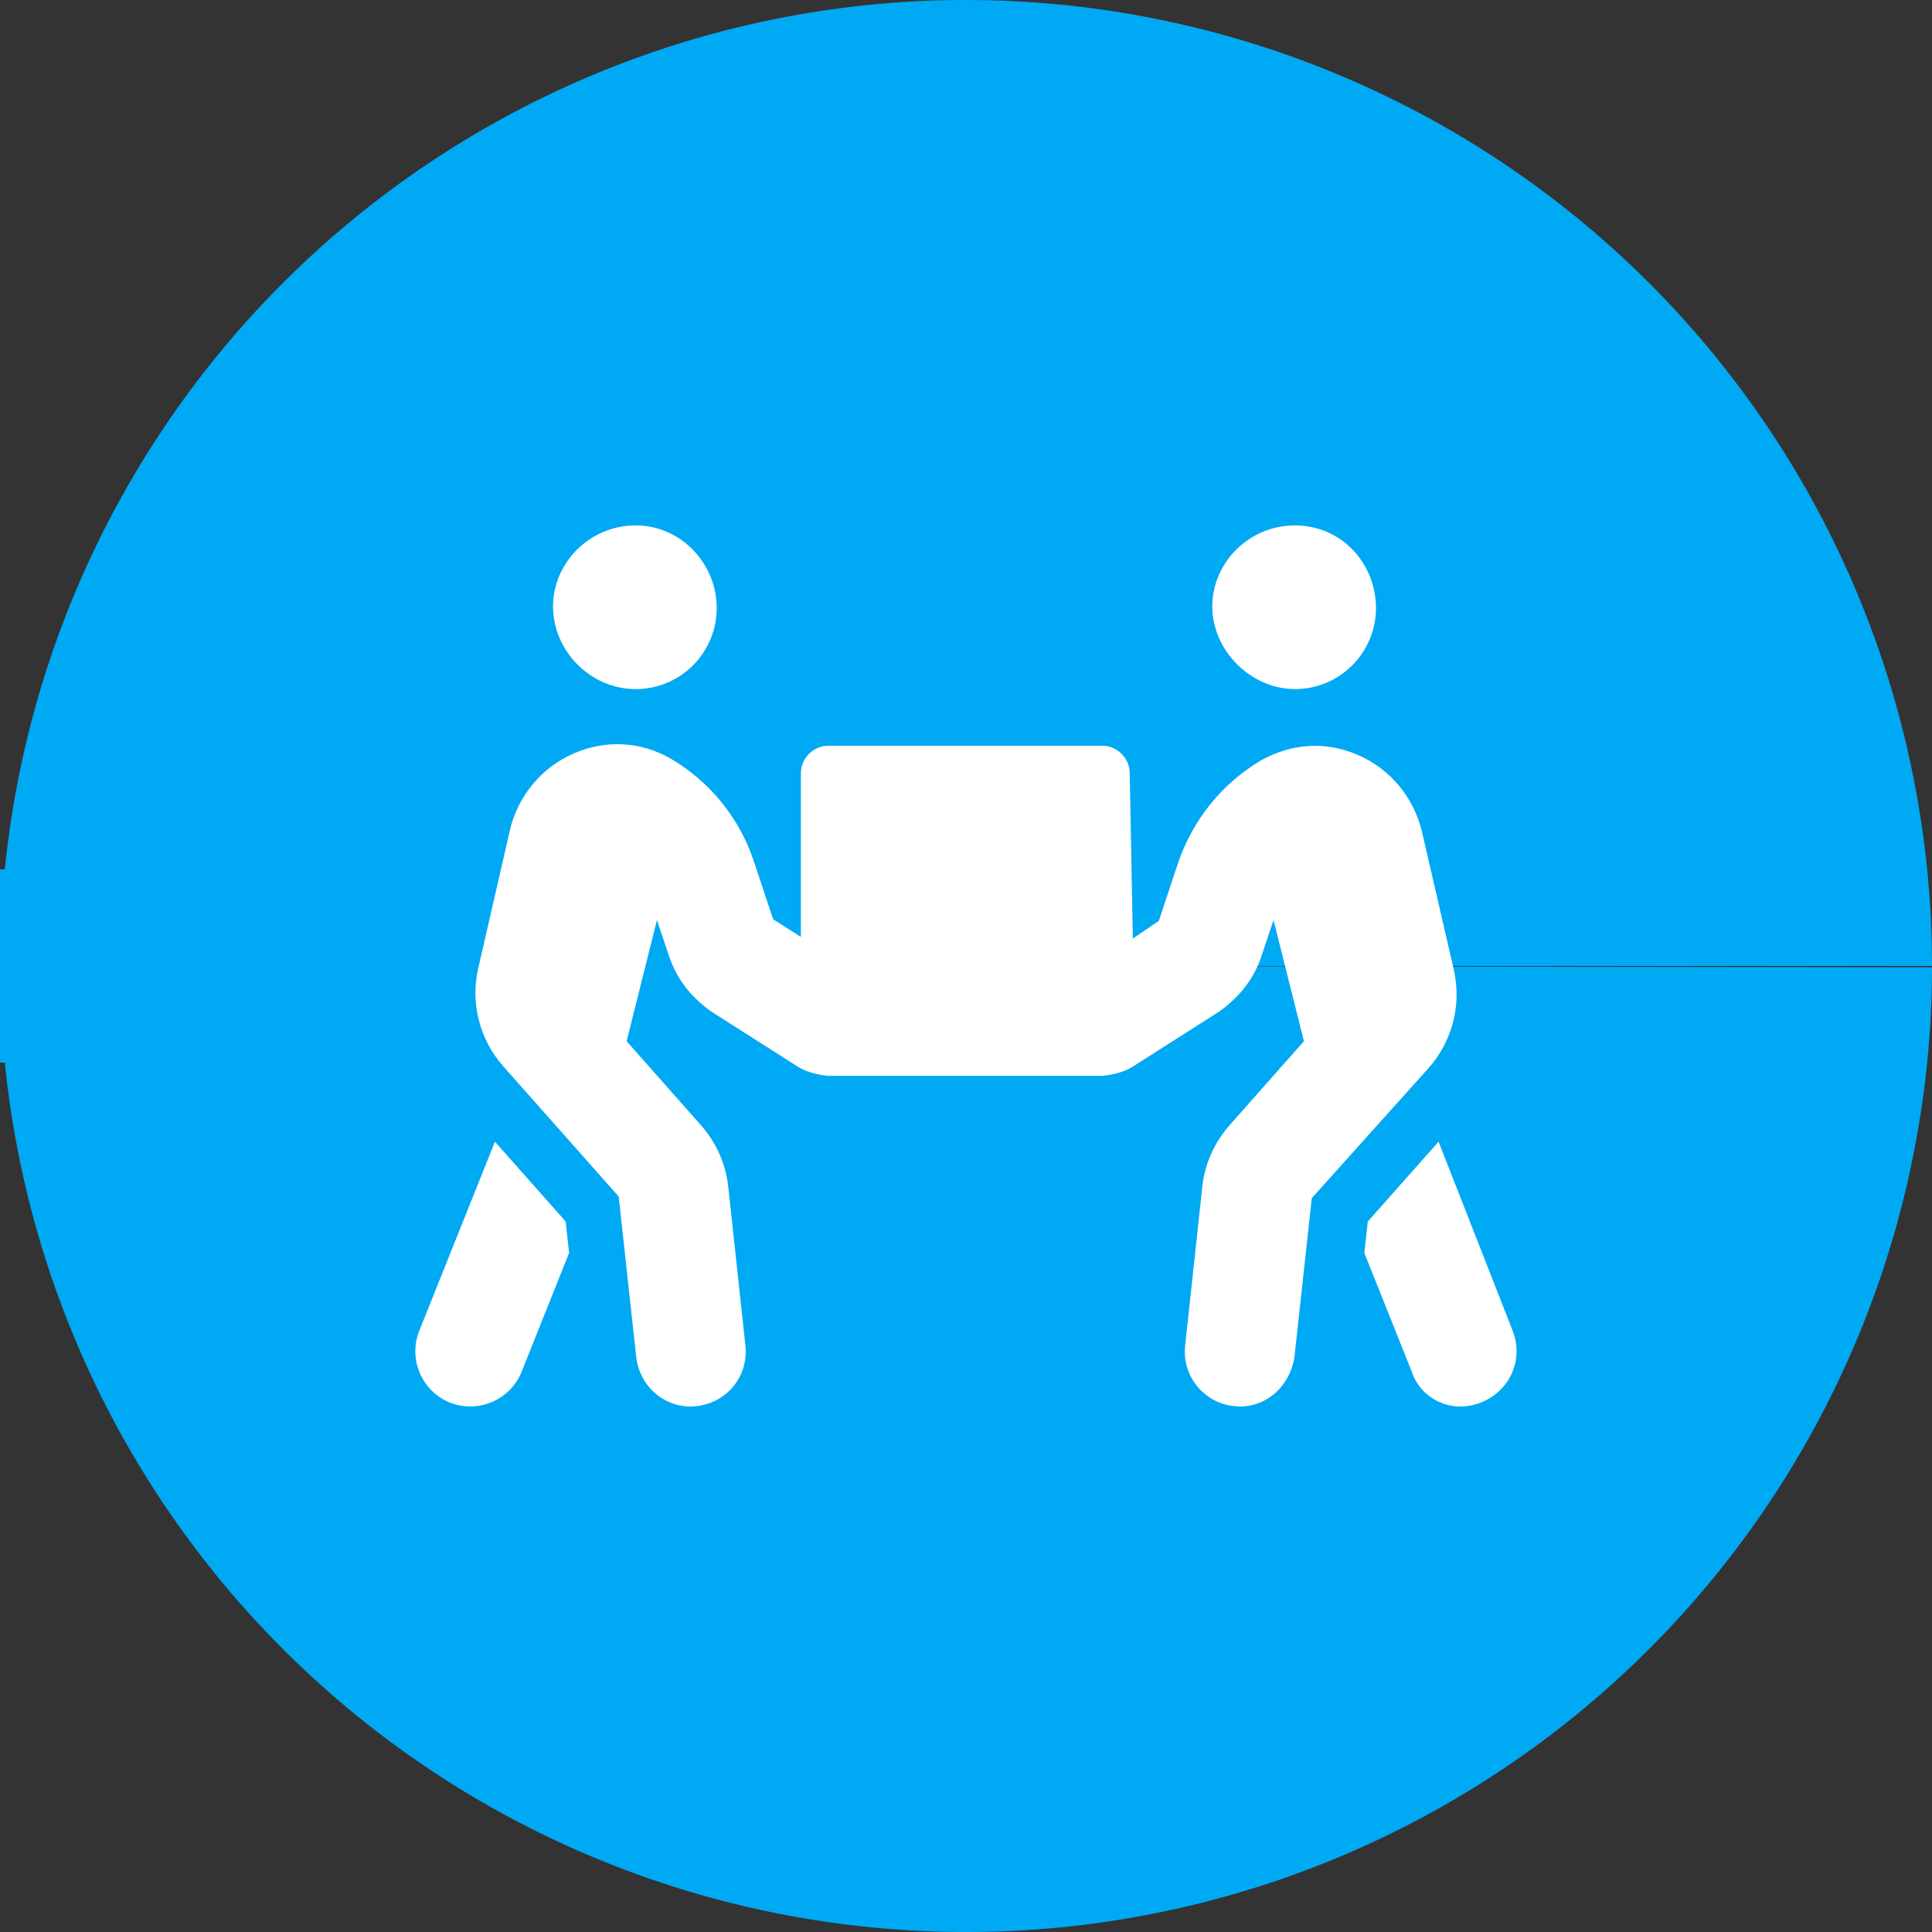
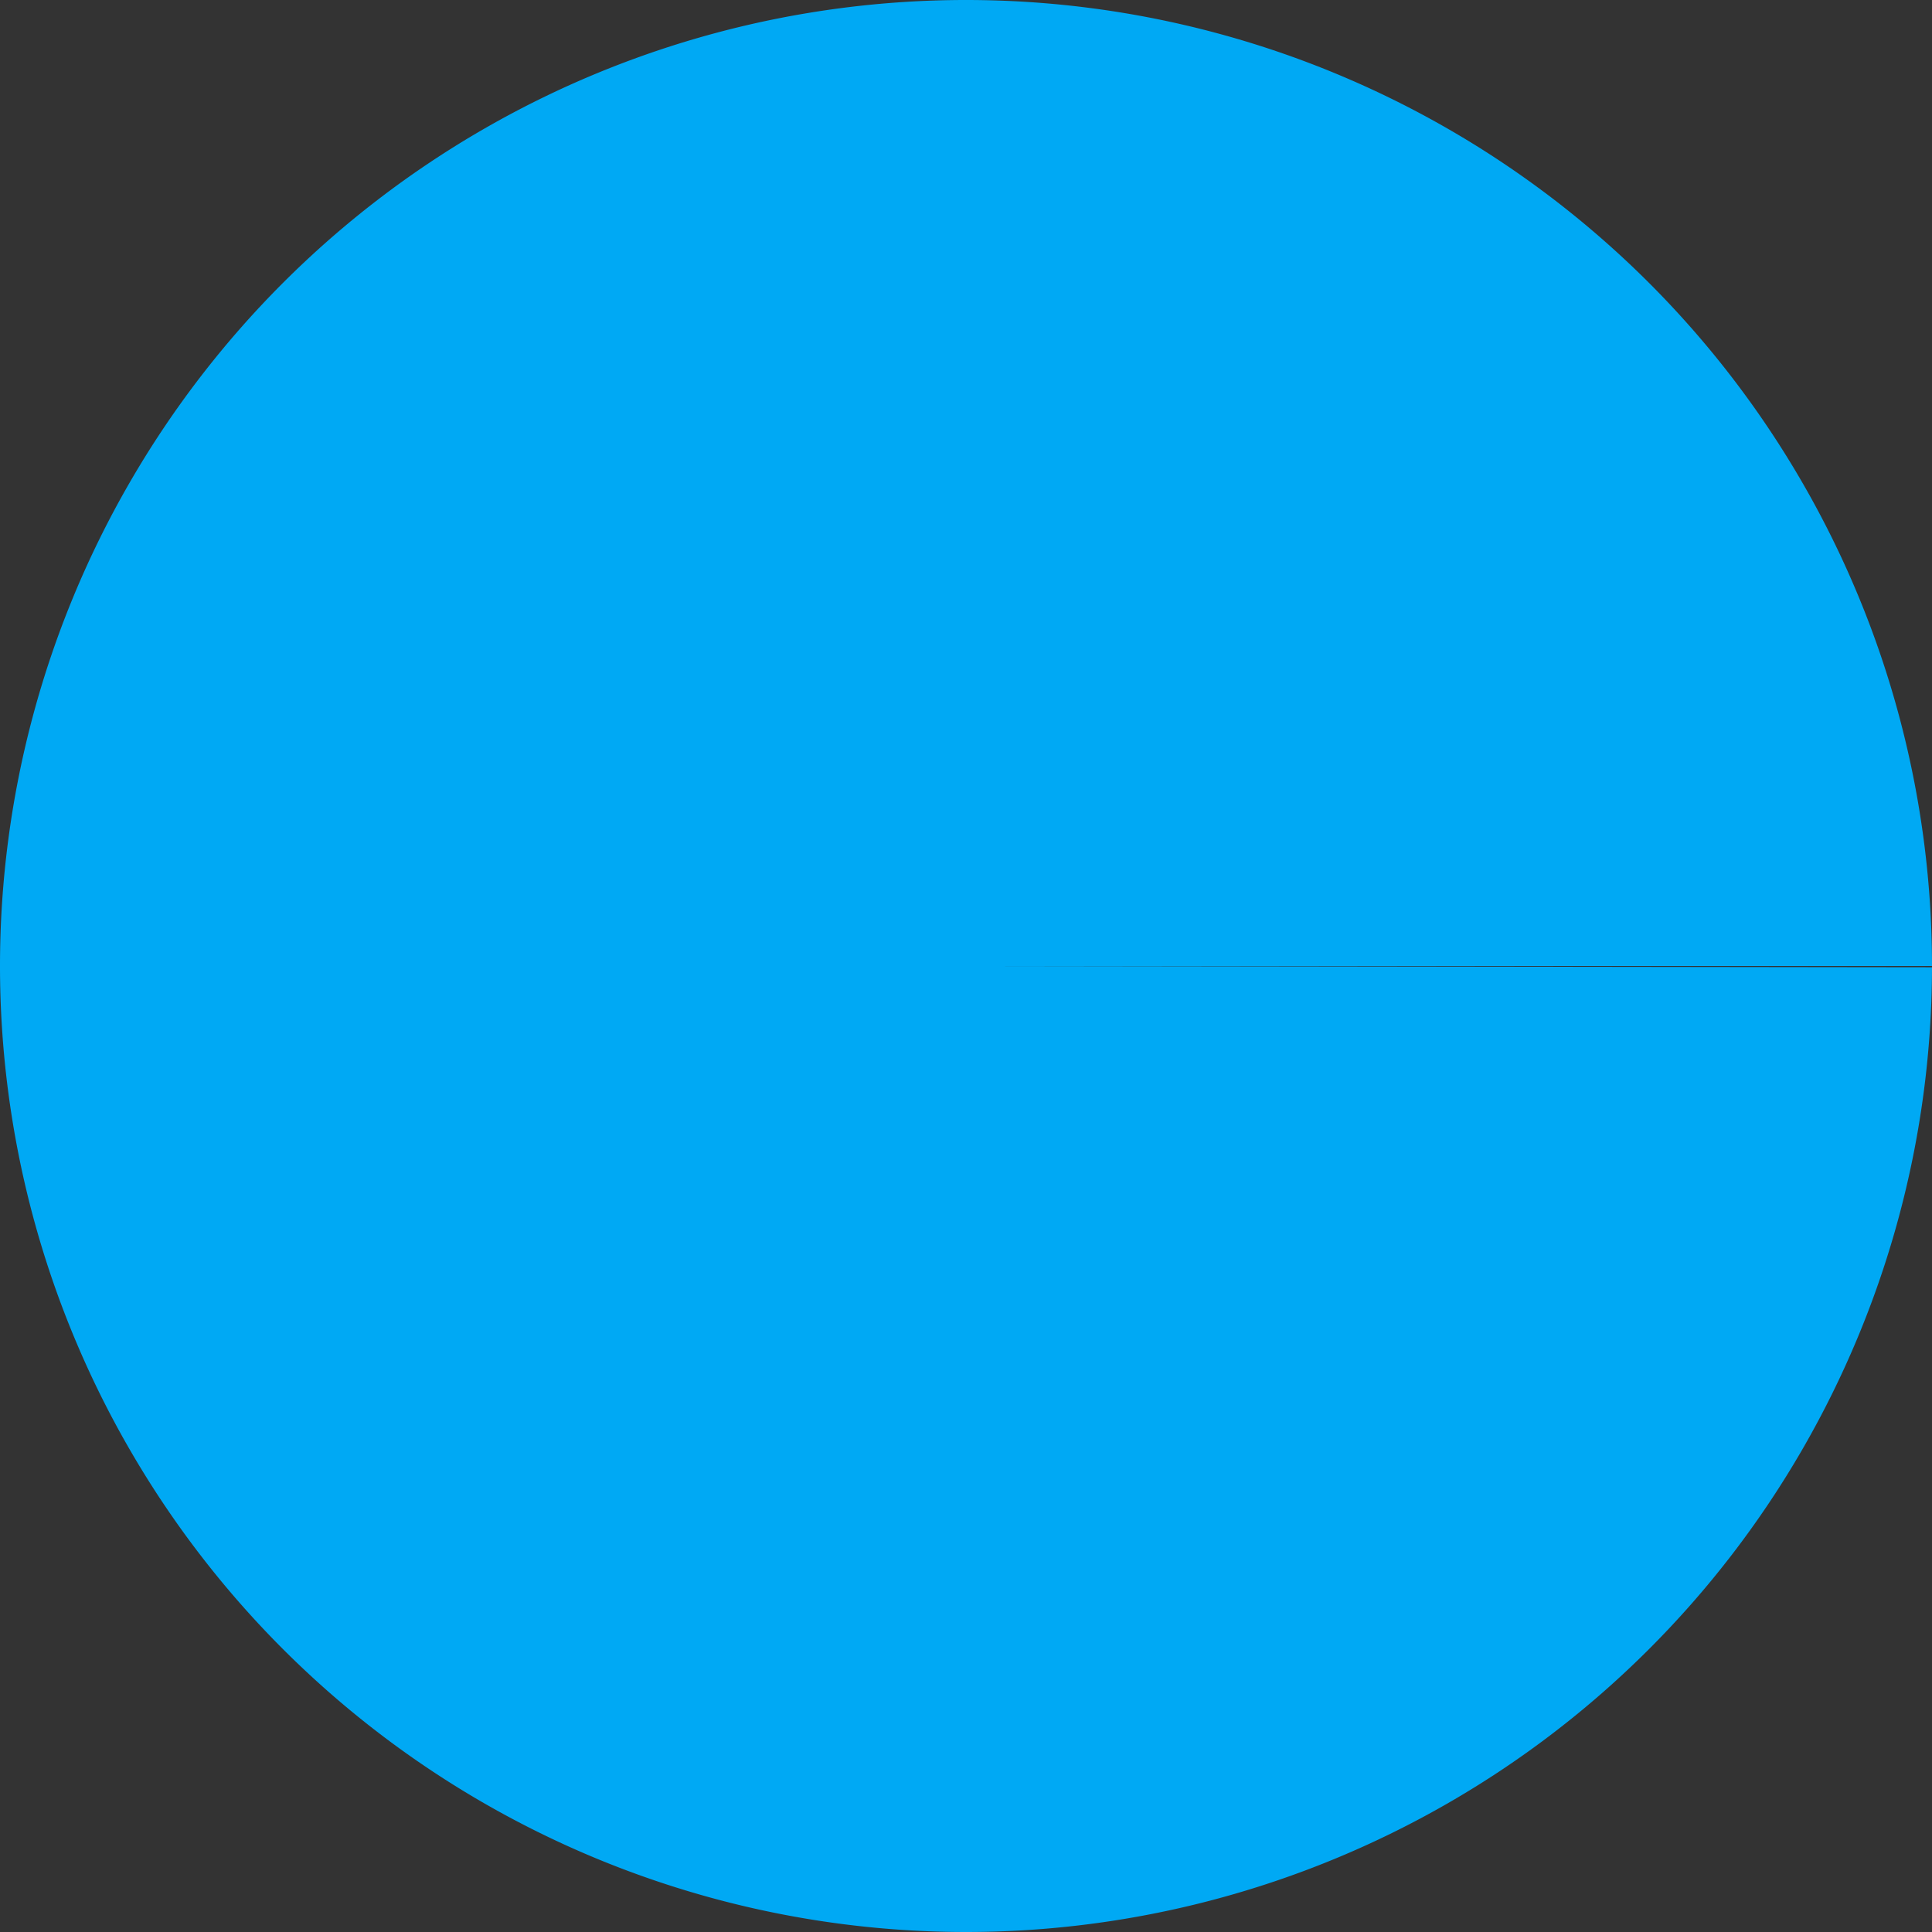
<svg xmlns="http://www.w3.org/2000/svg" xmlns:ns1="http://www.inkscape.org/namespaces/inkscape" xmlns:ns2="http://sodipodi.sourceforge.net/DTD/sodipodi-0.dtd" width="33.418mm" height="33.418mm" viewBox="0 0 33.418 33.418" version="1.1" id="svg5" ns1:version="1.2 (dc2aedaf03, 2022-05-15)" ns2:docname="【Questi】転職コース.svg" xml:space="preserve">
  <rect x="0" y="0" width="33.418" height="33.418" fill="#333333" stroke="none" />
  <ns2:namedview id="namedview7" pagecolor="#ffffff" bordercolor="#858585" borderopacity="1" ns1:showpageshadow="2" ns1:pageopacity="0" ns1:pagecheckerboard="0" ns1:deskcolor="#ffffff" ns1:document-units="px" showgrid="false" ns1:zoom="0.73254264" ns1:cx="2692.676" ns1:cy="980.14772" ns1:window-width="3840" ns1:window-height="2054" ns1:window-x="-11" ns1:window-y="-11" ns1:window-maximized="1" ns1:current-layer="layer1" showborder="false" />
  <defs id="defs2" />
  <g ns1:label="Layer 1" ns1:groupmode="layer" id="layer1" transform="translate(-971.509,-45.387)">
    <path style="fill:#00a9f4;fill-opacity:1;stroke:none;stroke-width:0.381;stroke-linecap:round;stroke-dasharray:none;stroke-opacity:1" id="path63620-6" ns2:type="arc" ns2:cx="988.21783" ns2:cy="62.095798" ns2:rx="16.709179" ns2:ry="16.709179" ns2:start="0.0013302079" ns2:end="6.2831853" ns2:arc-type="slice" d="M 1004.927,62.118 A 16.709,16.709 0 0 1 988.201,78.805 16.709,16.709 0 0 1 971.509,62.085 16.709,16.709 0 0 1 988.223,45.387 16.709,16.709 0 0 1 1004.927,62.096 h -16.709 z" ns1:export-filename="courses\new-grads\icon_work.svg" ns1:export-xdpi="96" ns1:export-ydpi="96" />
-     <path style="fill:#00a9f4;fill-opacity:1;stroke:#00a9f4;stroke-width:3.342;stroke-linecap:butt;stroke-linejoin:miter;stroke-dasharray:none;stroke-opacity:1" d="m 683.495,62.096 c 303.28,0 303.28,0 303.28,0" id="path67349" />
-     <path d="m 982.504,57.306 c 0.789,0 1.402,-0.64 1.402,-1.402 0,-0.762 -0.613,-1.429 -1.402,-1.429 -0.789,0 -1.429,0.64 -1.429,1.402 0,0.762 0.64,1.429 1.429,1.429 z m 11.403,0 c 0.789,0 1.402,-0.64 1.402,-1.402 0,-0.762 -0.586,-1.429 -1.402,-1.429 -0.789,0 -1.429,0.64 -1.429,1.402 0,0.762 0.667,1.429 1.429,1.429 z m 2.75,4.858 -0.551,-2.385 c -0.138,-0.595 -0.554,-1.098 -1.116,-1.336 -0.551,-0.238 -1.134,-0.201 -1.67,0.097 -0.673,0.398 -1.179,1.027 -1.432,1.768 l -0.335,1.008 -0.449,0.305 -0.054,-2.859 c 0,-0.26 -0.216,-0.476 -0.476,-0.476 h -4.736 c -0.261,0 -0.476,0.216 -0.476,0.476 v 2.831 l -0.48,-0.305 -0.335,-1.008 c -0.249,-0.744 -0.755,-1.369 -1.432,-1.768 -0.513,-0.298 -1.12,-0.335 -1.671,-0.097 -0.562,0.238 -0.979,0.741 -1.116,1.336 l -0.547,2.385 c -0.138,0.595 0.022,1.228 0.428,1.689 l 2.002,2.259 0.301,2.757 c 0.052,0.512 0.463,0.875 0.945,0.875 0.037,0 0.067,-0.004 0.104,-0.008 0.524,-0.056 0.9,-0.524 0.841,-1.049 l -0.298,-2.761 c -0.045,-0.387 -0.208,-0.748 -0.465,-1.042 l -1.291,-1.459 0.524,-2.095 0.205,0.607 c 0.119,0.372 0.353,0.7 0.729,0.971 l 1.518,0.967 c 0.138,0.086 0.361,0.138 0.513,0.149 h 4.736 c 0.153,-0.012 0.376,-0.063 0.513,-0.149 l 1.518,-0.967 c 0.376,-0.272 0.61,-0.595 0.729,-0.971 l 0.205,-0.607 0.525,2.095 -1.291,1.459 c -0.257,0.294 -0.42,0.655 -0.465,1.042 l -0.298,2.761 c -0.059,0.524 0.32,0.994 0.841,1.049 0.062,0.004 0.092,0.008 0.103,0.008 0.48,0 0.866,-0.361 0.945,-0.848 l 0.301,-2.757 2.028,-2.258 c 0.405,-0.461 0.566,-1.092 0.429,-1.688 z m -16.587,2.971 -1.31,3.274 c -0.193,0.488 0.045,1.042 0.532,1.239 0.498,0.193 1.045,-0.052 1.239,-0.532 l 0.822,-2.058 -0.06,-0.543 z m 17.605,3.274 -1.283,-3.274 -1.224,1.381 -0.06,0.543 0.822,2.058 c 0.122,0.373 0.48,0.599 0.834,0.599 0.119,0 0.238,-0.022 0.353,-0.067 0.513,-0.198 0.751,-0.752 0.557,-1.24 z" id="path5683" style="fill:#ffffff;fill-opacity:1;stroke-width:0.03" />
  </g>
</svg>